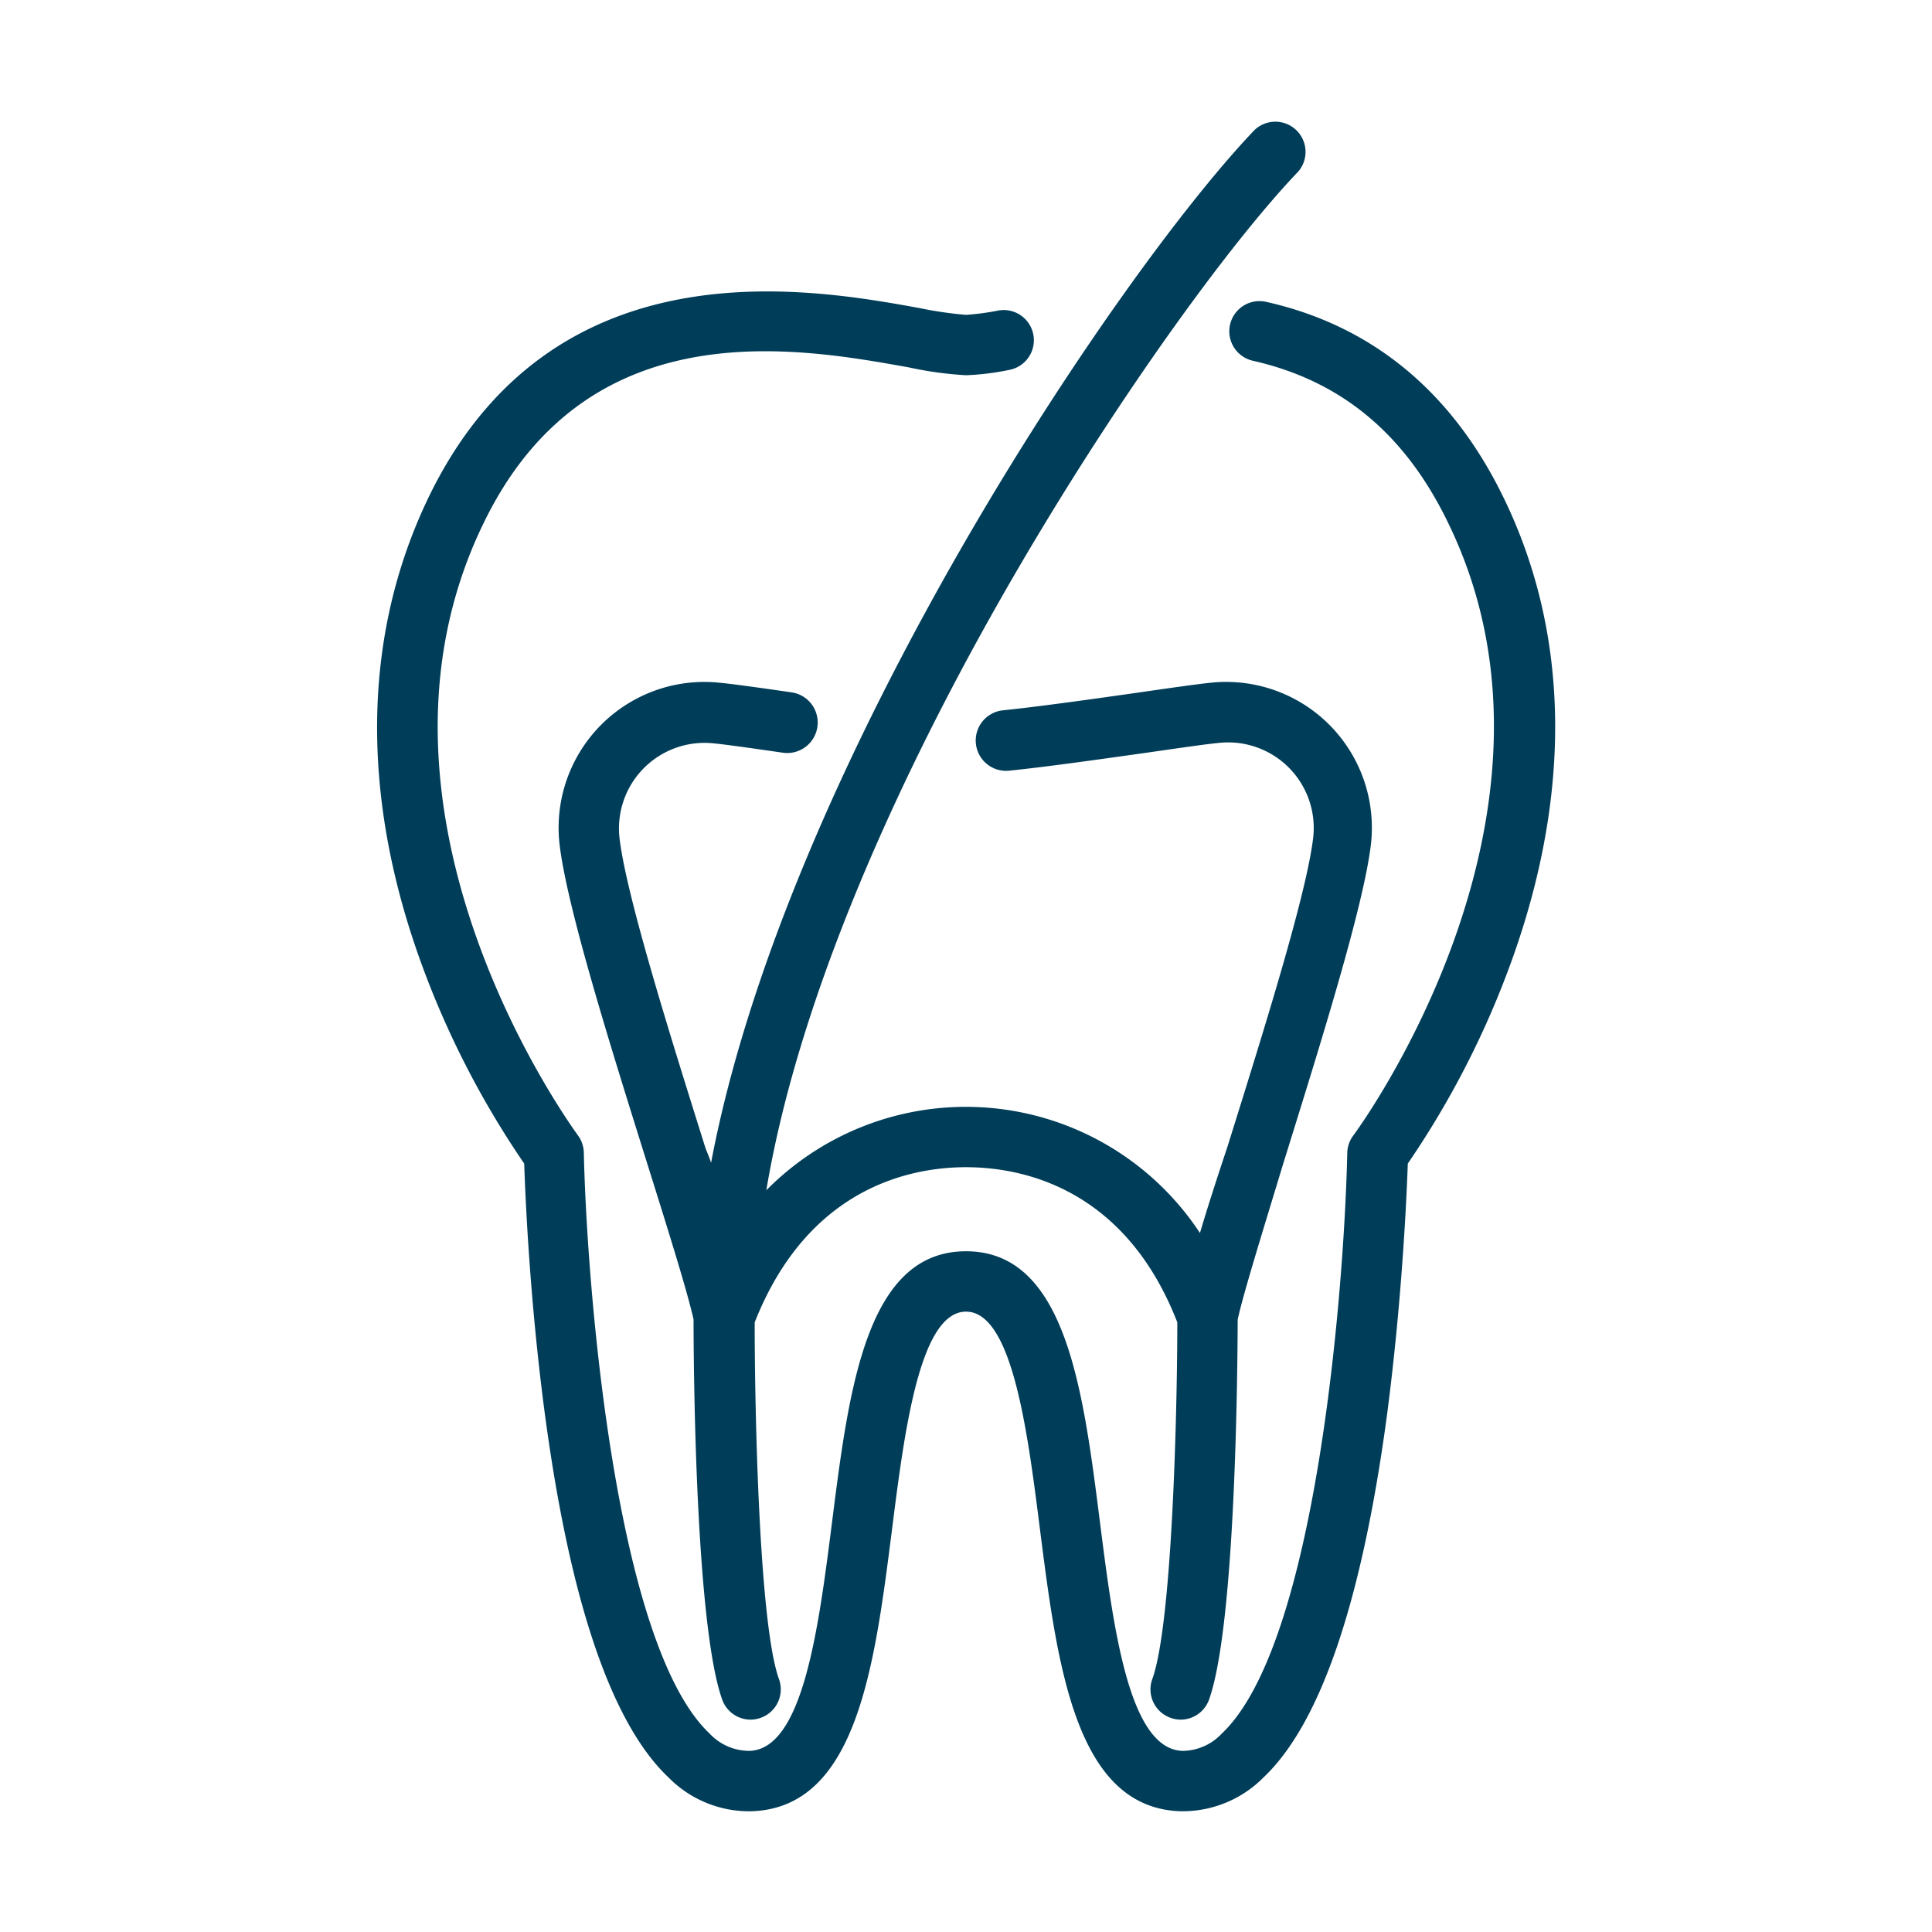
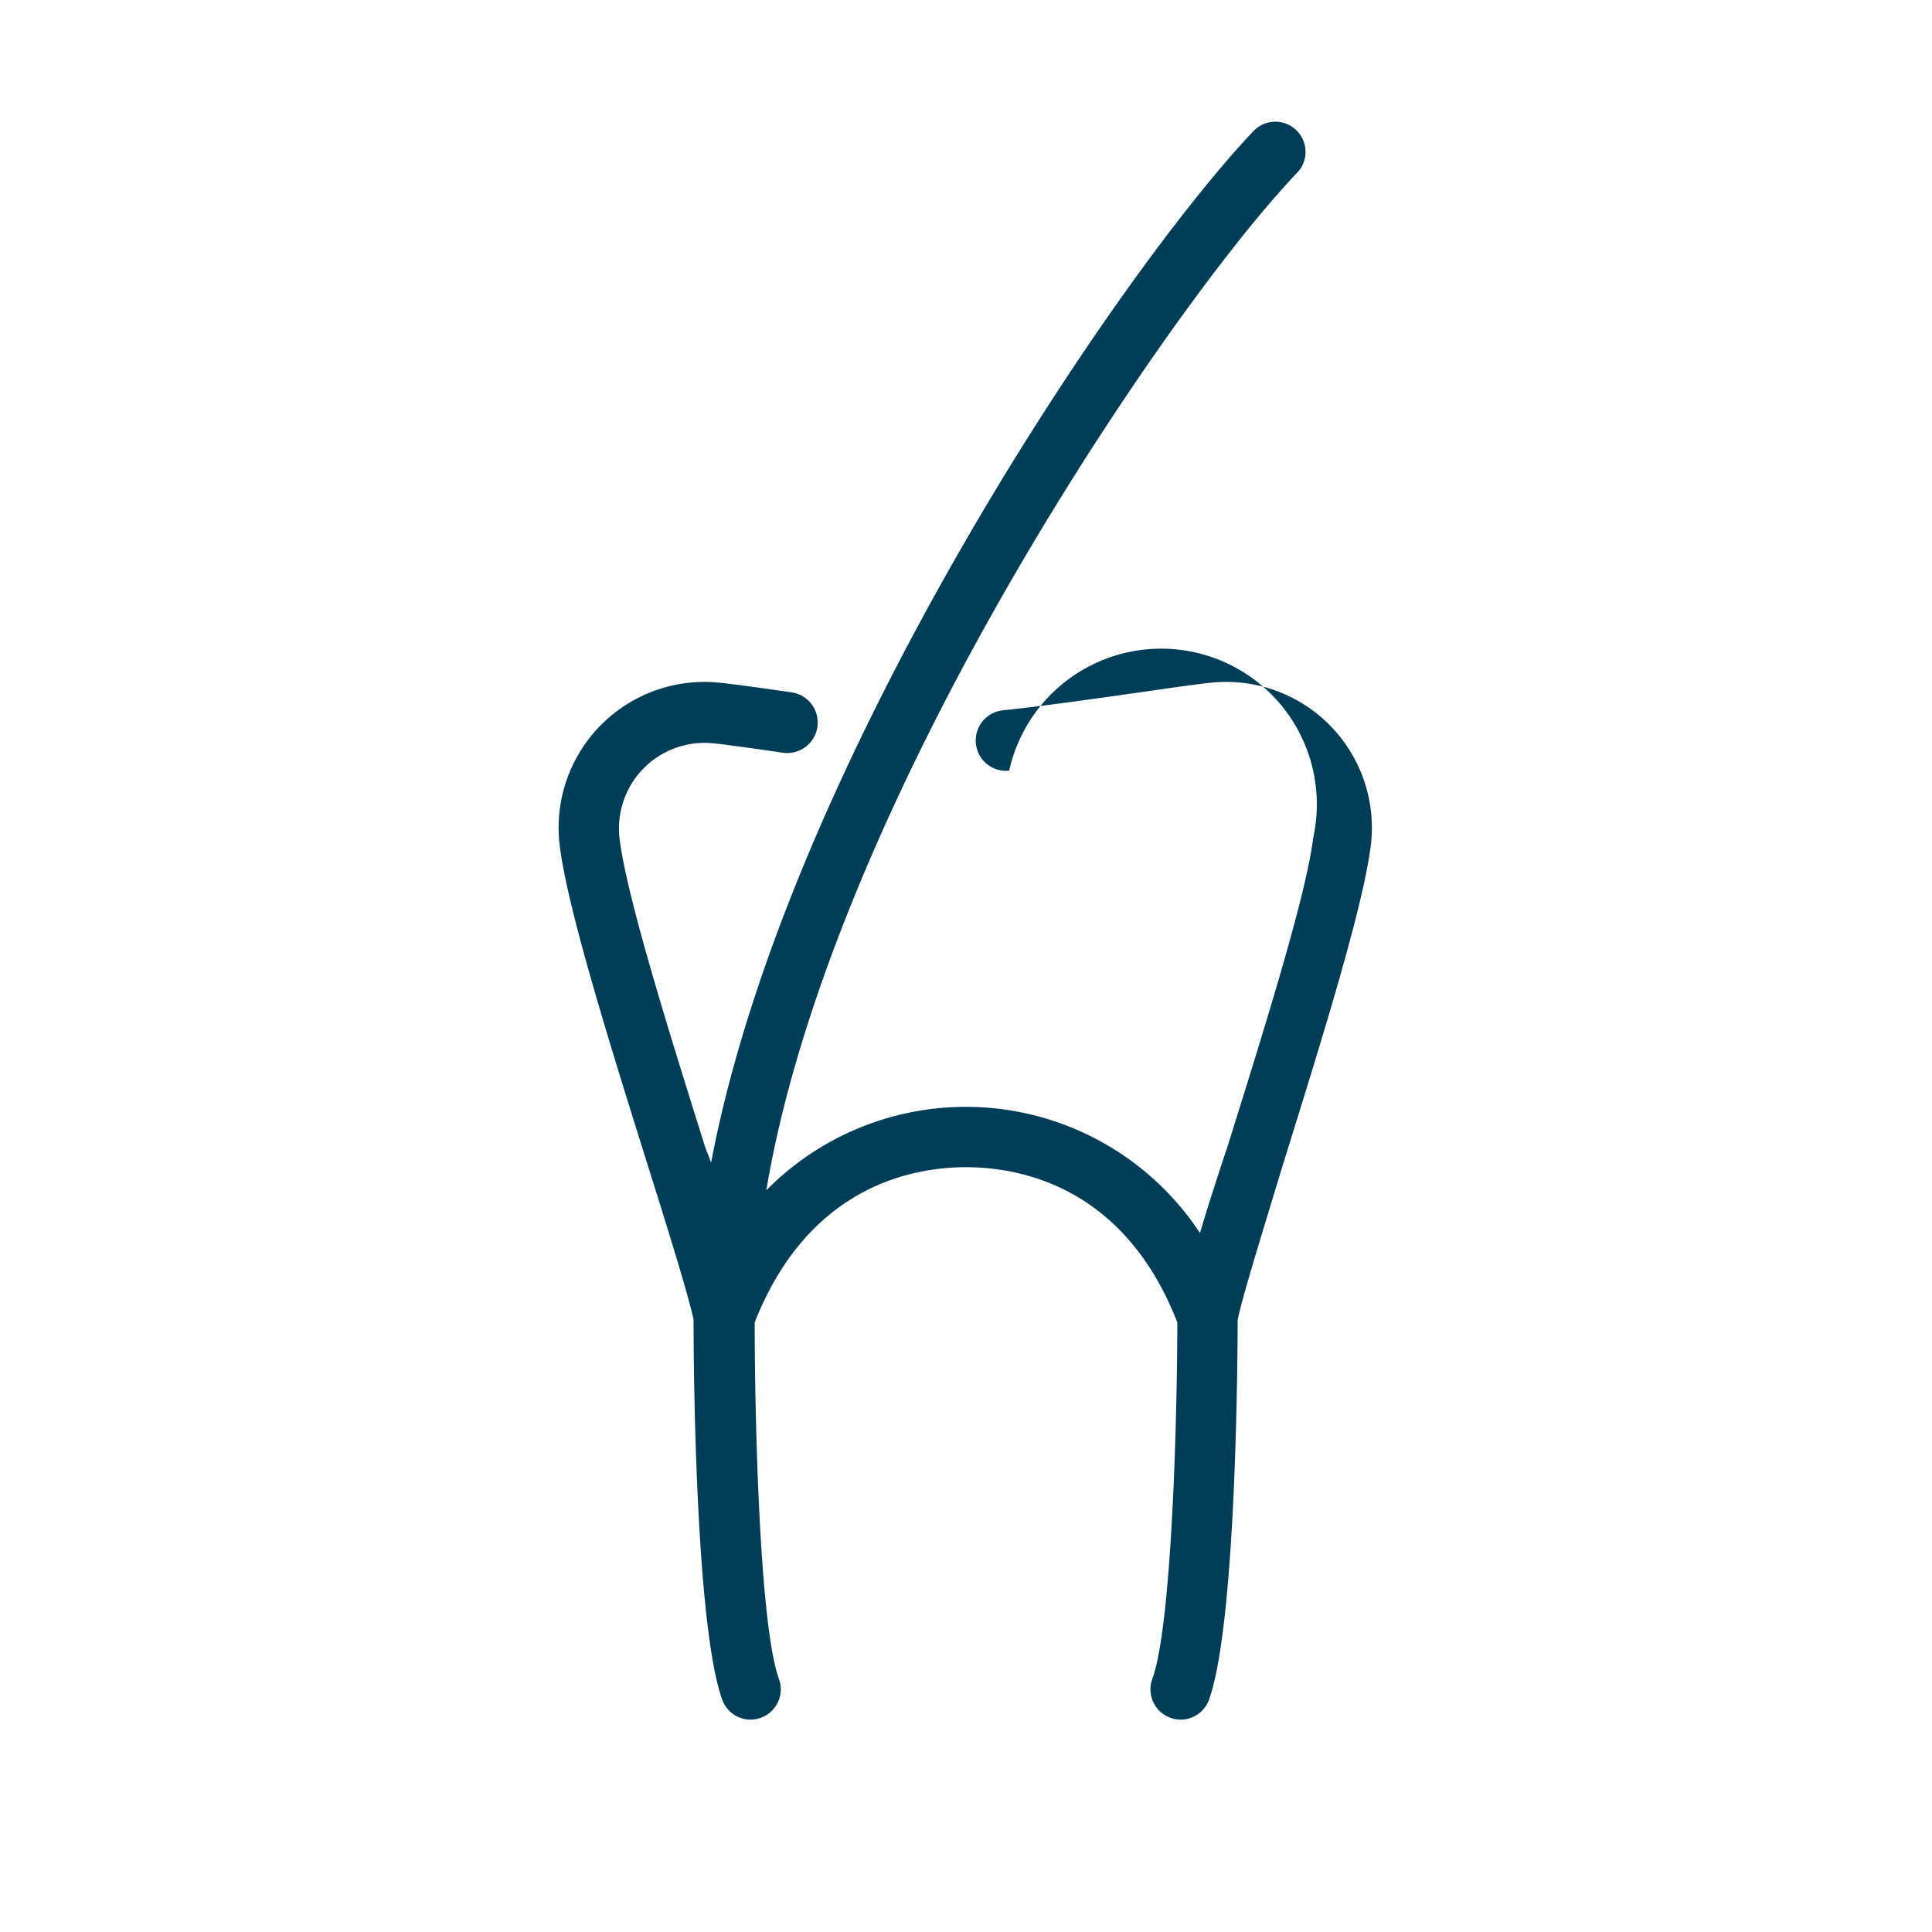
<svg xmlns="http://www.w3.org/2000/svg" id="Icons_1_copy" data-name="Icons 1 copy" viewBox="0 0 128 128">
  <defs>
    <style>.cls-1{fill:#003d58;}</style>
  </defs>
  <title>11 Root-Canal</title>
-   <path class="cls-1" d="M46.72,76c-2.32-7.39-5.21-16.6-5.67-20.43a5.67,5.67,0,0,1,6.14-6.33c.79.07,2.68.34,4.68.63a2,2,0,0,0,.57-4c-2.14-.31-4-.57-4.89-.65A9.66,9.66,0,0,0,37.08,56c.51,4.2,3.33,13.2,5.82,21.15,1.38,4.39,2.67,8.53,3.05,10.27,0,2.85.11,20.21,1.9,25.19a2,2,0,0,0,1.88,1.32,2,2,0,0,0,.67-.12,2,2,0,0,0,1.21-2.56C50.28,107.56,50,93.31,50,87.61c3.52-8.92,10.29-10.28,14-10.28s10.53,1.36,14,10.28c0,5.7-.33,20-1.66,23.64a2,2,0,0,0,1.21,2.56,2,2,0,0,0,.67.12,2,2,0,0,0,1.88-1.32c1.79-5,1.89-22.34,1.9-25.19.38-1.74,1.67-5.88,3-10.27,2.49-8,5.31-17,5.82-21.15A9.66,9.66,0,0,0,80.45,45.21c-.9.08-2.72.34-5,.67-2.89.41-6.48.92-9,1.18a2,2,0,0,0,.41,4c2.62-.27,6.25-.79,9.17-1.2,2.16-.31,4-.58,4.82-.65A5.67,5.67,0,0,1,87,55.52c-.46,3.83-3.35,13-5.67,20.43C80.62,78.08,80,80,79.5,81.69a18.57,18.57,0,0,0-28.73-2.83c2.1-12.51,8.31-26,13.69-35.89C72,29.12,81,16.6,86,11.38a2,2,0,0,0-2.89-2.76c-9,9.41-31,42-36,68.42C47,76.68,46.83,76.32,46.72,76Z" />
-   <path class="cls-1" d="M99.63,33c-3.39-7-8.69-11.42-15.74-13a2,2,0,1,0-.89,3.9c5.89,1.33,10.15,4.89,13,10.86,9.31,19.31-6.18,40.26-6.34,40.47a2,2,0,0,0-.4,1.16c-.19,8.69-2,32.53-8.32,38.47A3.59,3.59,0,0,1,78.34,116c-3.56-.12-4.58-8.17-5.48-15.27C71.75,92,70.6,82.9,64,82.9S56.25,92,55.14,100.73c-.9,7.1-1.92,15.15-5.48,15.27A3.61,3.61,0,0,1,47,114.84c-6.27-5.93-8.13-29.78-8.32-38.47a2,2,0,0,0-.4-1.16C38.15,75,22.64,54.09,32,34.74,38.84,20.49,52.74,23,60.21,24.34a24.12,24.12,0,0,0,3.79.52,17.16,17.16,0,0,0,2.85-.35,2,2,0,0,0-.69-3.94,16.92,16.92,0,0,1-2.16.29,25.33,25.33,0,0,1-3.08-.45C53.62,19.09,36.55,16,28.37,33c-4.32,9-4.51,19.52-.55,30.57a59.6,59.6,0,0,0,6.91,13.52c.07,2.07.35,8.94,1.37,16.6,1.66,12.4,4.41,20.49,8.18,24.06A7.5,7.5,0,0,0,49.8,120c7-.24,8.15-9.66,9.31-18.76C59.92,94.85,60.93,86.9,64,86.9s4.08,7.95,4.89,14.34c1.16,9.1,2.35,18.52,9.31,18.76h.25a7.55,7.55,0,0,0,5.27-2.25c3.77-3.57,6.52-11.66,8.18-24.06,1-7.66,1.3-14.53,1.37-16.6a59.6,59.6,0,0,0,6.91-13.52C104.14,52.52,104,42,99.63,33Z" />
+   <path class="cls-1" d="M46.72,76c-2.32-7.39-5.21-16.6-5.67-20.43a5.67,5.67,0,0,1,6.14-6.33c.79.07,2.68.34,4.68.63a2,2,0,0,0,.57-4c-2.14-.31-4-.57-4.89-.65A9.66,9.66,0,0,0,37.08,56c.51,4.2,3.33,13.2,5.82,21.15,1.38,4.39,2.67,8.53,3.05,10.27,0,2.85.11,20.21,1.9,25.19a2,2,0,0,0,1.88,1.32,2,2,0,0,0,.67-.12,2,2,0,0,0,1.21-2.56C50.28,107.56,50,93.31,50,87.61c3.52-8.92,10.29-10.28,14-10.28s10.53,1.36,14,10.28c0,5.7-.33,20-1.66,23.64a2,2,0,0,0,1.21,2.56,2,2,0,0,0,.67.12,2,2,0,0,0,1.88-1.32c1.79-5,1.89-22.34,1.9-25.19.38-1.74,1.67-5.88,3-10.27,2.49-8,5.31-17,5.82-21.15A9.66,9.66,0,0,0,80.45,45.21c-.9.08-2.72.34-5,.67-2.89.41-6.48.92-9,1.18a2,2,0,0,0,.41,4A5.67,5.67,0,0,1,87,55.52c-.46,3.83-3.35,13-5.67,20.43C80.62,78.08,80,80,79.5,81.69a18.57,18.57,0,0,0-28.73-2.83c2.1-12.51,8.31-26,13.69-35.89C72,29.12,81,16.6,86,11.38a2,2,0,0,0-2.89-2.76c-9,9.41-31,42-36,68.42C47,76.68,46.83,76.32,46.72,76Z" />
</svg>